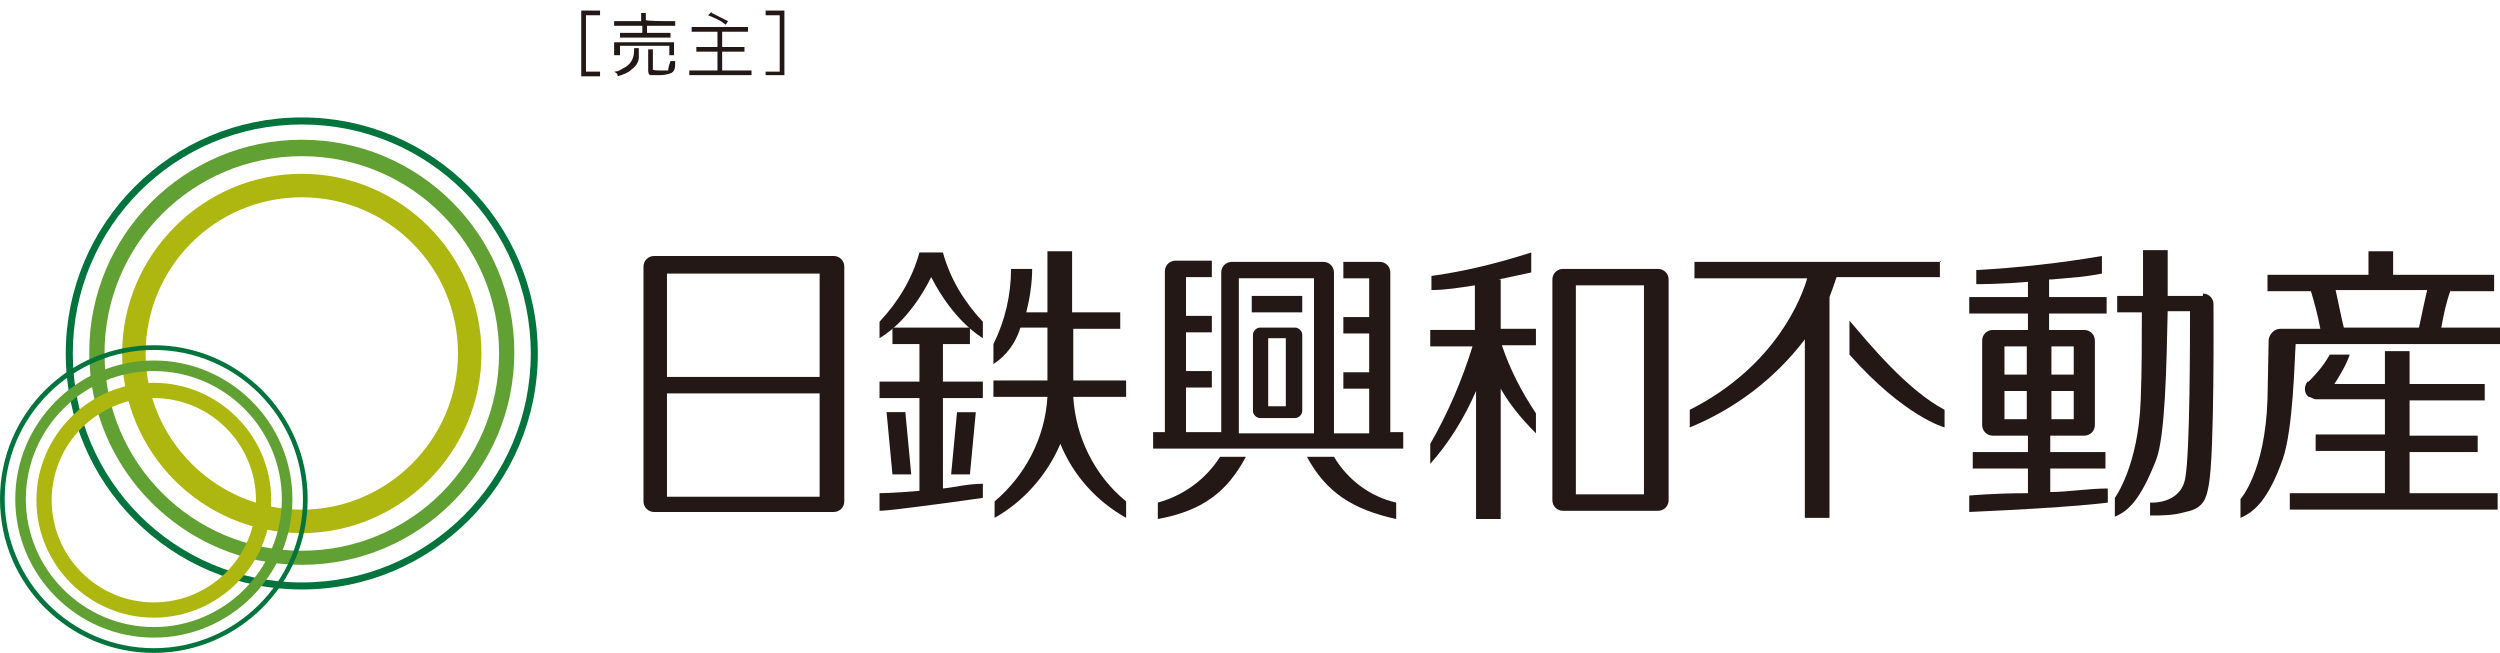
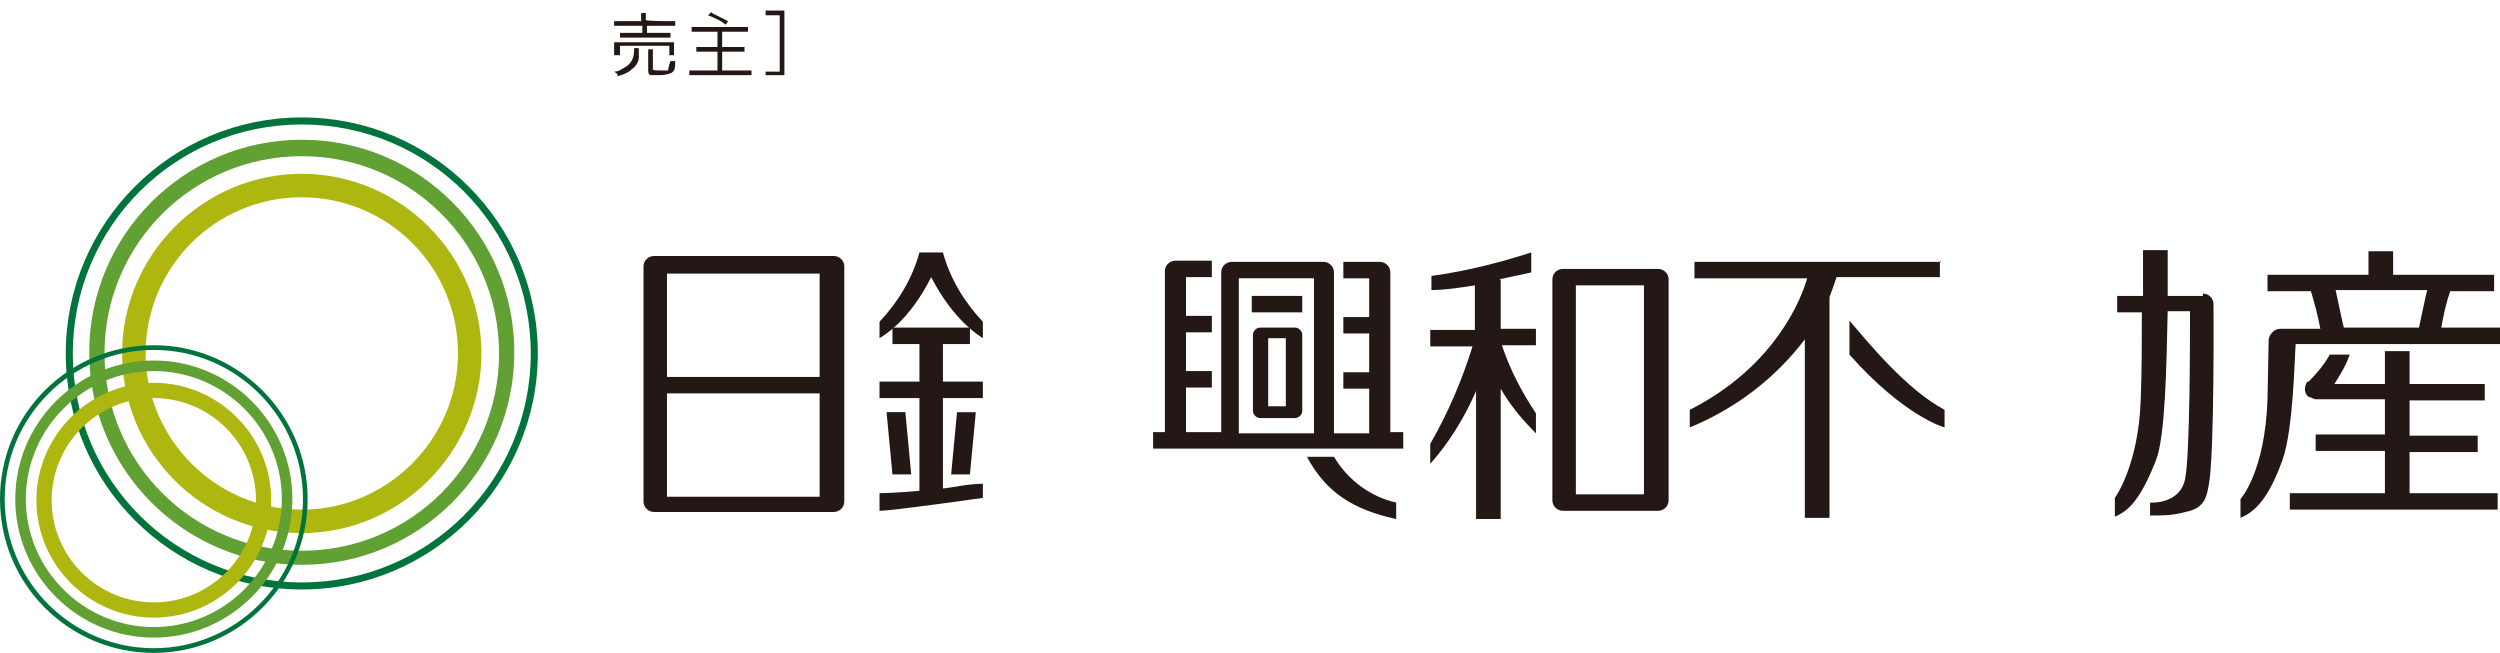
<svg xmlns="http://www.w3.org/2000/svg" id="_レイヤー_1" version="1.1" viewBox="0 0 212.9 55.6">
  <defs>
    <style>
      .st0 {
        fill: #aeb610;
      }

      .st1 {
        fill: #61a032;
      }

      .st2 {
        isolation: isolate;
      }

      .st3 {
        fill: #231815;
      }

      .st4 {
        fill: #00743c;
      }
    </style>
  </defs>
  <g id="_グループ_170">
    <path id="_パス_42" class="st3" d="M110.3,27.9h-3c-.3,0-.6.3-.6.6v6.5c0,.3.3.6.6.6h3c.3,0,.6-.3.6-.6v-6.5c0-.3-.3-.6-.6-.6M109.5,34.6h-1.5v-5.8h1.5v5.8Z" />
    <path id="_パス_43" class="st3" d="M205.2,38.5h5.8v-1.4h-5.8v-3h6.4v-1.4h-6.4v-2.8h-2.1v2.8h-4.3c.5-.8,1-1.6,1.3-2.5h-1.7c-.5.9-1.1,1.6-1.8,2.3,0,0-.1,0-.1,0-.3.4-.3,1,.1,1.3.2,0,.4.2.6.2h5.9v3h-5.9v1.4h5.9v3.6h-8.1v1.4h17.7v-1.4h-7.5v-3.6h0Z" />
    <path id="_パス_44" class="st3" d="M208.7,24.8h3.7v-1.4h-8.6v-2h-2.1v2h-8.6v1.4h3.7c.3,1,.6,2.1.8,3.2h-3.4c-.5,0-.9.4-1,.9h0c0,.2,0,0-.1,5.1-.2,6.2-2.3,8.5-2.3,8.5v1.6c1.2-.5,2.4-1.6,3.6-5,.9-2.6,1-8.5,1.1-9.8h17.4v-1.4h-5c.2-1.1.4-2.1.8-3.2M206,27.9h-6.4c-.2-.8-.5-2.3-.7-3.2h7.8c-.2.8-.5,2.3-.7,3.2" />
    <path id="_パス_45" class="st3" d="M187.6,25.2h-3v-3.9h-2.1v3.9h-2.2v1.4h2.1c0,2.3,0,5.1-.1,7.5-.2,5.6-2.2,8.3-2.2,8.3v1.6c1.2-.5,2.2-1.5,3.5-4.8.8-2,.9-8.1,1-12.7h1.9c0,2.5,0,12-.4,14.2-.4,2.3-3,2.1-3,2.1v1.1c1,0,2,0,3-.3,1.6-.3,1.8-1.2,2-2.3.5-2.6.4-15.4.4-15.4,0-.5-.4-.9-.9-.9h0" />
    <path id="_パス_46" class="st3" d="M157.5,27.4v2.8c4.7,5.3,8.1,6.2,8.1,6.2v-1.5c-3.2-1.7-6.4-5.6-8.1-7.6" />
    <path id="_パス_47" class="st3" d="M165.3,22.3h-21v1.4h9.6c-.4,1.4-2.5,7.4-10,11.2v1.5c3.9-1.6,7.3-4.2,9.8-7.5v15.2h2.1v-18.8c.2-.5.4-1.1.6-1.7h8.8v-1.4h0Z" />
    <path id="_パス_48" class="st3" d="M77.1,35.1h-1.6l.5,5.3h1.6l-.5-5.3Z" />
    <path id="_パス_49" class="st3" d="M82.6,40.4l.5-5.3h-1.6l-.5,5.3h1.6Z" />
    <path id="_パス_50" class="st3" d="M80.3,33.9h3.4v-1.4h-3.4v-3.2h2.3v-1.4h-6.6v1.4h2.3v3.2h-3.4v1.4h3.4v7.9c-2.3.2-3.4.2-3.4.2v1.5c1.1,0,8.8-1.1,8.8-1.1v-1.2c-1.3,0-2.4.3-3.4.4,0,0,0-7.7,0-7.7Z" />
    <path id="_パス_51" class="st3" d="M79.3,23.6c1.9,3.7,4.1,5,4.4,5.2v-1.4c-1.6-1.7-2.8-3.7-3.4-5.9h-2c-.6,2.2-1.8,4.2-3.4,5.9v1.4c.3-.2,2.5-1.4,4.4-5.2" />
-     <path id="_パス_52" class="st3" d="M91.3,28h4.1v-1.4h-4.1v-5.2h-2.1v5.2h-1.8c.3-1.2.5-2.5.5-3.7h-1.8c0,2.2-.5,4.4-1.5,6.4v1.7c1.1-.7,1.9-1.8,2.3-3.1h2.3v4.5h-4.6v1.4h4.6c-.2,3.5-1.9,6.7-4.5,8.9v1.4c2.5-1.4,4.5-3.7,5.6-6.3,1.1,2.7,3.1,4.9,5.6,6.3v-1.4c-2.7-2.2-4.3-5.5-4.5-8.9h4.5v-1.4h-4.5v-4.5h0Z" />
    <path id="_パス_53" class="st3" d="M71.9,22.7c0-.5-.4-.9-.9-.9h-15.3c-.5,0-.9.4-.9.9h0v20c0,.5.4.9.9.9h15.3c.5,0,.9-.4.9-.9h0v-20h0ZM69.8,42.3h-13v-8.8h13v8.8ZM69.8,32.1h-13v-8.8h13v8.8Z" />
    <path id="_パス_54" class="st3" d="M127.6,23.8c1.4-.3,2.4-.5,2.8-.6v-1.7c-2.8.9-5.6,1.6-8.5,2v1.2c1.2,0,2.4-.2,3.7-.4v3.8h-3.8v1.4h3.6c-.9,2.9-2.1,5.7-3.6,8.3v1.7c1.6-1.8,2.9-3.9,3.9-6.2v10.9h2.1v-11.1c.8,1.4,1.8,2.6,3,3.8v-1.7c-1.2-1.8-2.2-3.7-2.9-5.8h2.9v-1.4h-3v-4.2h-.2Z" />
    <path id="_パス_55" class="st3" d="M141.2,22.9h-8.1c-.5,0-.9.4-.9.9h0v18.8h0c0,.5.4.9.9.9h8.1c.5,0,.9-.4.9-.9h0v-18.8c0-.5-.4-.9-.9-.9M140,42.1h-5.8v-17.8h5.8v17.8Z" />
-     <path id="_パス_56" class="st3" d="M174.7,23.8c2.2-.2,2.7-.2,4.3-.5v-1.5c-3.5.6-7.1,1-10.7,1.2v1.2c.2,0,2.2,0,4.4-.2v1.3h-5v1.4h5v1.4h-3c-.5,0-.9.4-.9.9h0v7.2h0c0,.5.4.9.9.9h3v1.4h-4.7v1.4h4.7v2.1c-2.9,0-5,.2-5,.2v1.4c9.1-.4,11.8-.8,11.8-.8v-1.2c-1.7,0-3.4.3-4.9.3v-2h4.7v-1.4h-4.7v-1.4h2.9c.5,0,.9-.4.9-.9v-7.2h0c0-.5-.4-.9-.9-.9h-3v-1.4h4.9v-1.4h-4.9v-1.5h.2ZM172.7,35.7h-2v-2.4h1.9v2.4h.1ZM172.7,31.9h-2v-2.4h1.9v2.4h.1ZM176.6,35.7h-1.9v-2.4h1.9v2.4ZM176.6,31.9h-1.9v-2.4h1.9v2.4Z" />
-     <path id="_パス_57" class="st3" d="M98.6,42.8v1.4c3.8-.7,5.9-2.3,7.5-5.3h-2.2c-1.2,1.9-3.1,3.3-5.3,3.9" />
    <path id="_パス_58" class="st3" d="M113.6,38.9h-2.3c1.6,3,3.9,4.5,7.6,5.3v-1.4c-2.2-.5-4.1-1.9-5.3-3.9" />
    <rect id="_長方形_70" class="st3" x="106.6" y="25.2" width="4.3" height="1.4" />
    <path id="_パス_59" class="st3" d="M118.4,23.2h0c0-.5-.4-.9-.9-.9h-3.1v1.4h2.2v3.3h-2.2v1.4h2.2v3.3h-2.2v1.4h2.2v3.8h-3v-13.7h0c0-.5-.4-.9-.9-.9h-7.8c-.5,0-.9.4-.9.9v13.6h-3v-3.8h2.2v-1.4h-2.2v-3.3h2.2v-1.4h-2.2v-3.3h2.2v-1.4h-3.1c-.5,0-.9.4-.9.9h0v13.7h-1v1.4h21.3v-1.4h-1.1v-13.6h0ZM111.9,36.9h-6.4v-13.2h6.4v13.2Z" />
    <g id="_売主_販売提携_代理_" class="st2">
      <g class="st2">
-         <path class="st3" d="M49.5.9h1.6v.4h-1.2v4.8h1.2v.4h-1.6V.9Z" />
-       </g>
+         </g>
      <g>
        <g class="st2">
          <path class="st3" d="M54.4,4.2v.7c0,.4-.3.8-.6,1-.3.3-.6.4-1.2.6,0-.2,0-.2-.3-.4.4,0,.6-.2.8-.3.6-.3.9-.8.9-1.5s0,0,0-.2h.4,0ZM54.6,1.7v-.6h.4v.6h0c0,.1,1.8.1,1.8.1h.7v.4h-2.4v.6h2v.4h-4.3v-.4h1.9v-.6h-2.4v-.4h2.3,0ZM52.3,4.7v-1.1h5.1v1.1h-.4v-.8h-4.2v.8h-.5ZM55.5,5.8q0,.2.6.2c.6,0,.7,0,.8,0,0,0,0-.3.2-.8,0,0,.2,0,.4,0,0,.5,0,.8-.3,1,0,0-.4.2-1,.2h-.8c0,0-.2,0-.2-.4v-1.8h.4v1.7h-.1Z" />
        </g>
        <g class="st2">
          <path class="st3" d="M59.5,2.7h-.6v-.4h4.8v.4h-2.2v1.3h1.9v.4h-1.9v1.6h2.5v.4h-5.3v-.4h2.4v-1.6h-1.8v-.4h1.8v-1.3h-1.6ZM60.6,1.1c.6.3.8.4,1.4.7l-.2.3c-.5-.4-.8-.5-1.5-.8l.3-.3h0Z" />
        </g>
      </g>
      <g class="st2">
        <path class="st3" d="M65.2,6.5v-.4h1.2V1.3h-1.2v-.4h1.6v5.5h-1.6Z" />
      </g>
    </g>
    <path id="_パス_60" class="st1" d="M25.7,48.1c-10,0-18.1-8.1-18.1-18.1S15.7,11.9,25.7,11.9s18.1,8.1,18.1,18.1h0c0,10-8.1,18.1-18.1,18.1M25.7,13.3c-9.3,0-16.8,7.5-16.8,16.8s7.5,16.8,16.8,16.8,16.8-7.5,16.8-16.8-7.5-16.8-16.8-16.8" />
    <path id="_パス_61" class="st4" d="M25.7,50.2c-11.1,0-20.1-9-20.1-20.1S14.6,10,25.7,10s20.1,9,20.1,20.1h0c0,11.1-9,20.1-20.1,20.1M25.7,10.6c-10.8,0-19.5,8.7-19.5,19.5s8.7,19.5,19.5,19.5,19.5-8.7,19.5-19.5-8.7-19.5-19.5-19.5" />
    <path id="_パス_62" class="st0" d="M25.7,45.4c-8.5,0-15.3-6.9-15.3-15.3s6.9-15.3,15.3-15.3,15.3,6.9,15.3,15.3-6.9,15.3-15.3,15.3M25.7,16.8c-7.4,0-13.3,6-13.3,13.3s6,13.3,13.3,13.3,13.3-6,13.3-13.3h0c0-7.4-6-13.3-13.3-13.3" />
    <path id="_パス_63" class="st1" d="M13.1,54.3c-6.5,0-11.8-5.3-11.8-11.8s5.3-11.8,11.8-11.8,11.8,5.3,11.8,11.8-5.3,11.8-11.8,11.8M13.1,31.6c-6,0-10.9,4.9-10.9,10.9s4.9,10.9,10.9,10.9,10.9-4.9,10.9-10.9-4.9-10.9-10.9-10.9" />
    <path id="_パス_64" class="st4" d="M13.1,55.6c-7.2,0-13.1-5.8-13.1-13.1s5.9-13.1,13.1-13.1,13.1,5.9,13.1,13.1-5.9,13.1-13.1,13.1M13.1,29.8c-7,0-12.7,5.7-12.7,12.7s5.7,12.7,12.7,12.7,12.7-5.7,12.7-12.7-5.7-12.7-12.7-12.7" />
    <path id="_パス_65" class="st0" d="M13.1,52.6c-5.5,0-10-4.5-10-10s4.5-10,10-10,10,4.5,10,10h0c0,5.5-4.5,10-10,10M13.1,33.9c-4.8,0-8.7,3.9-8.7,8.7s3.9,8.7,8.7,8.7,8.7-3.9,8.7-8.7-3.9-8.7-8.7-8.7" />
  </g>
</svg>